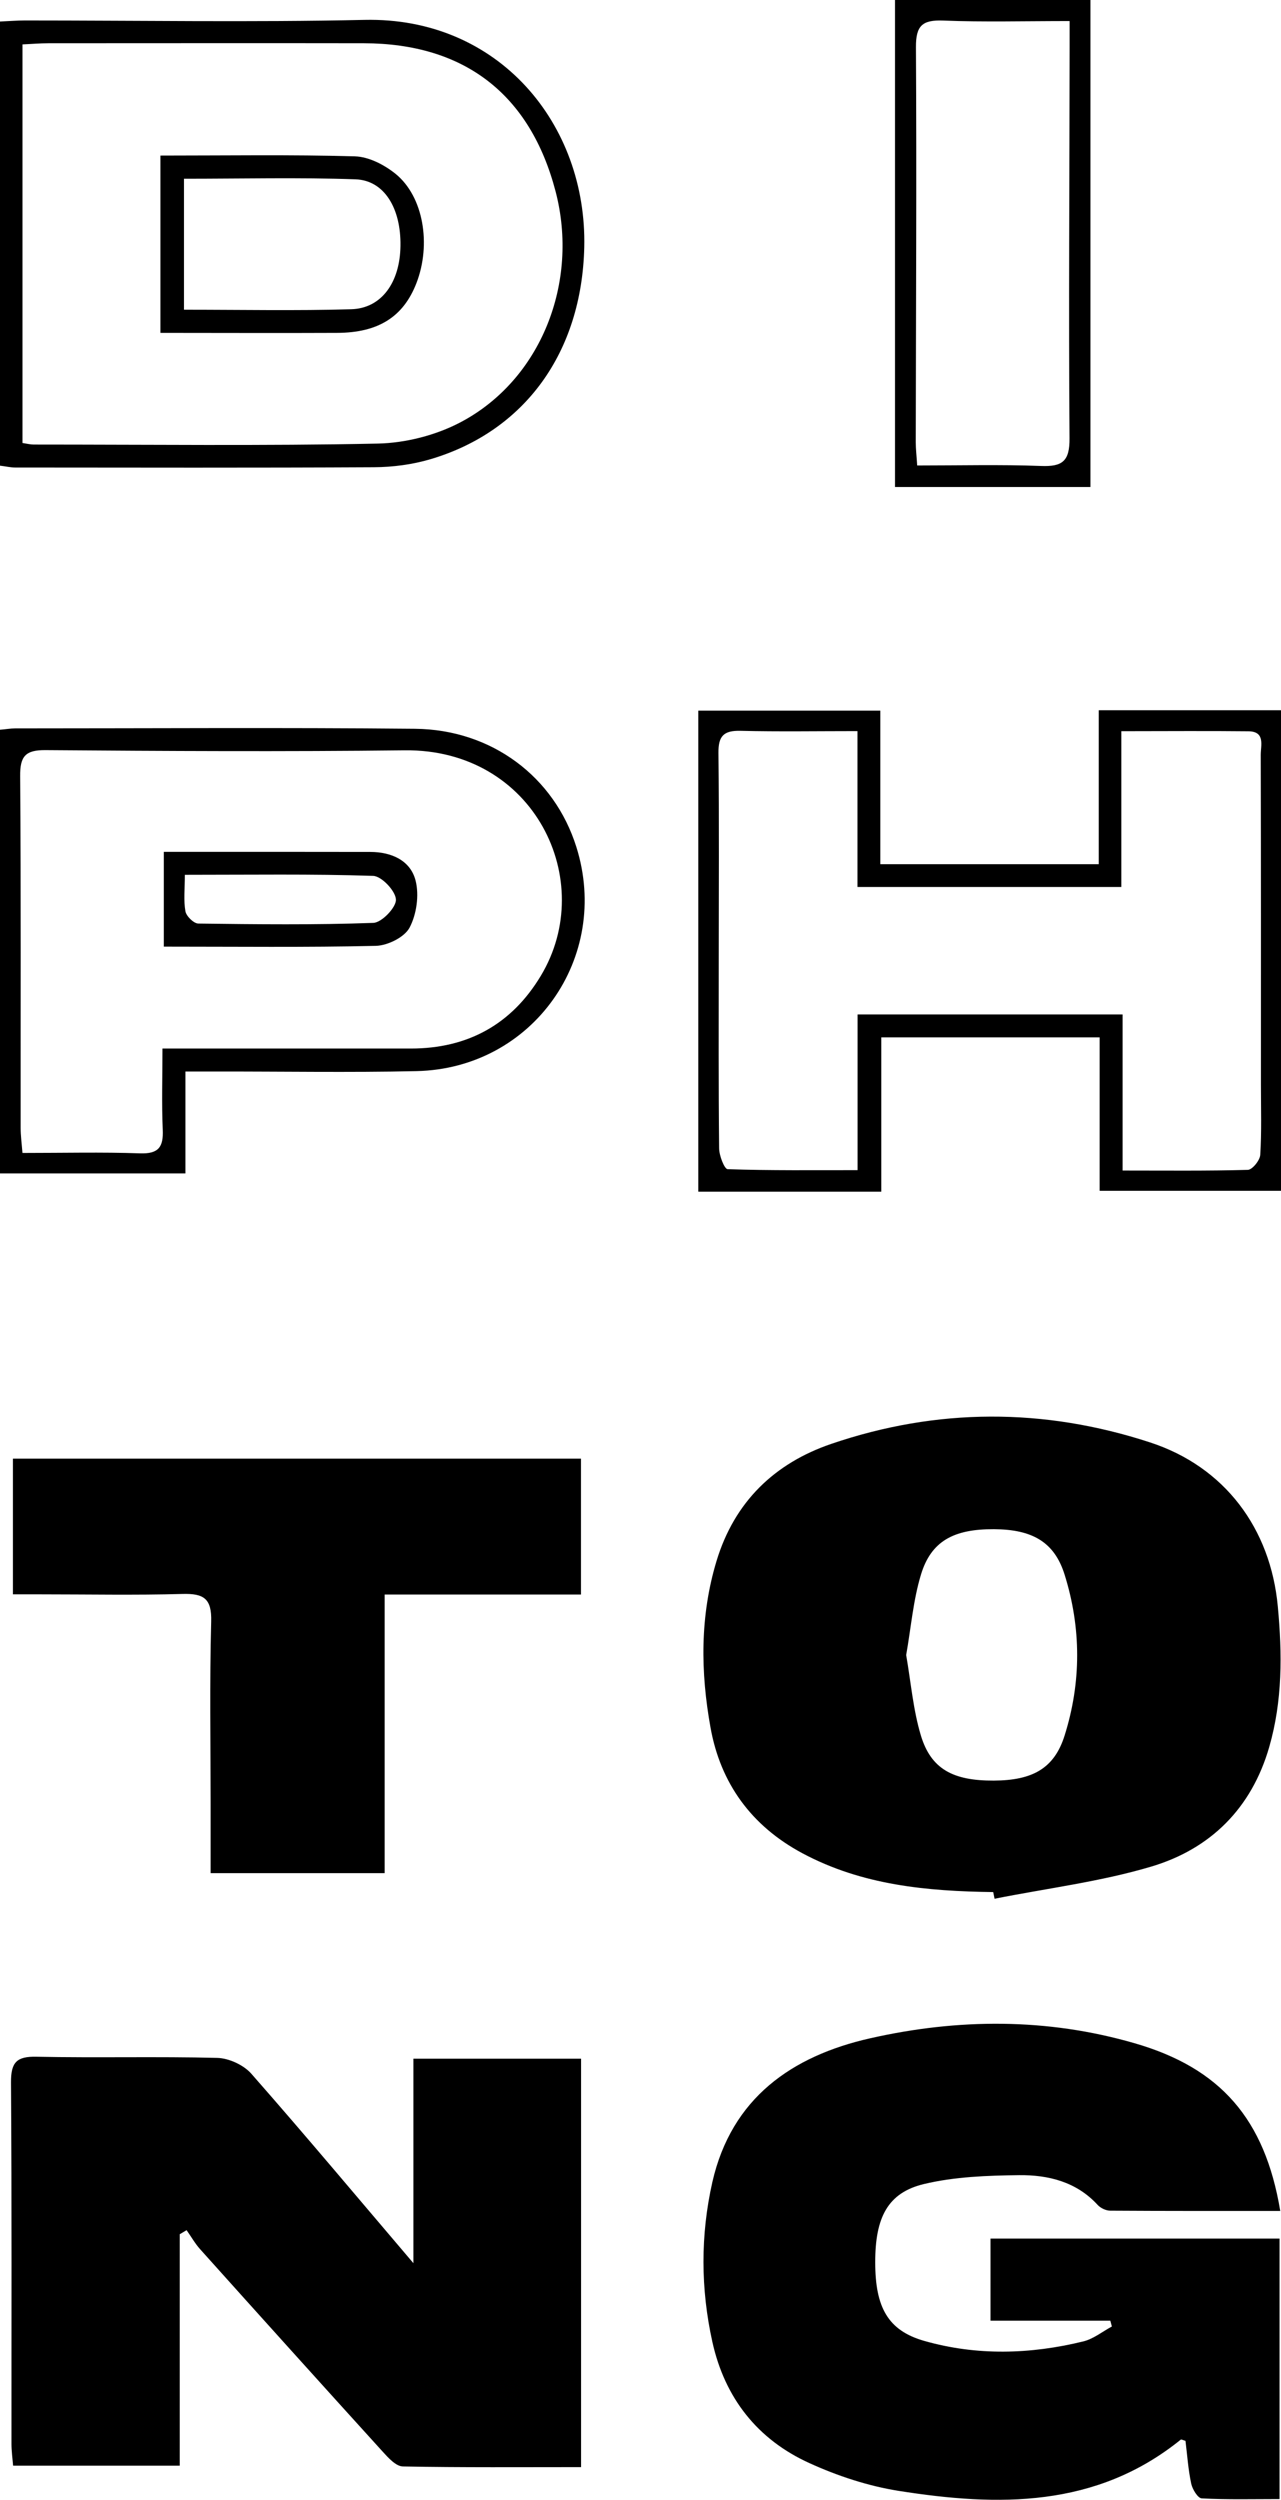
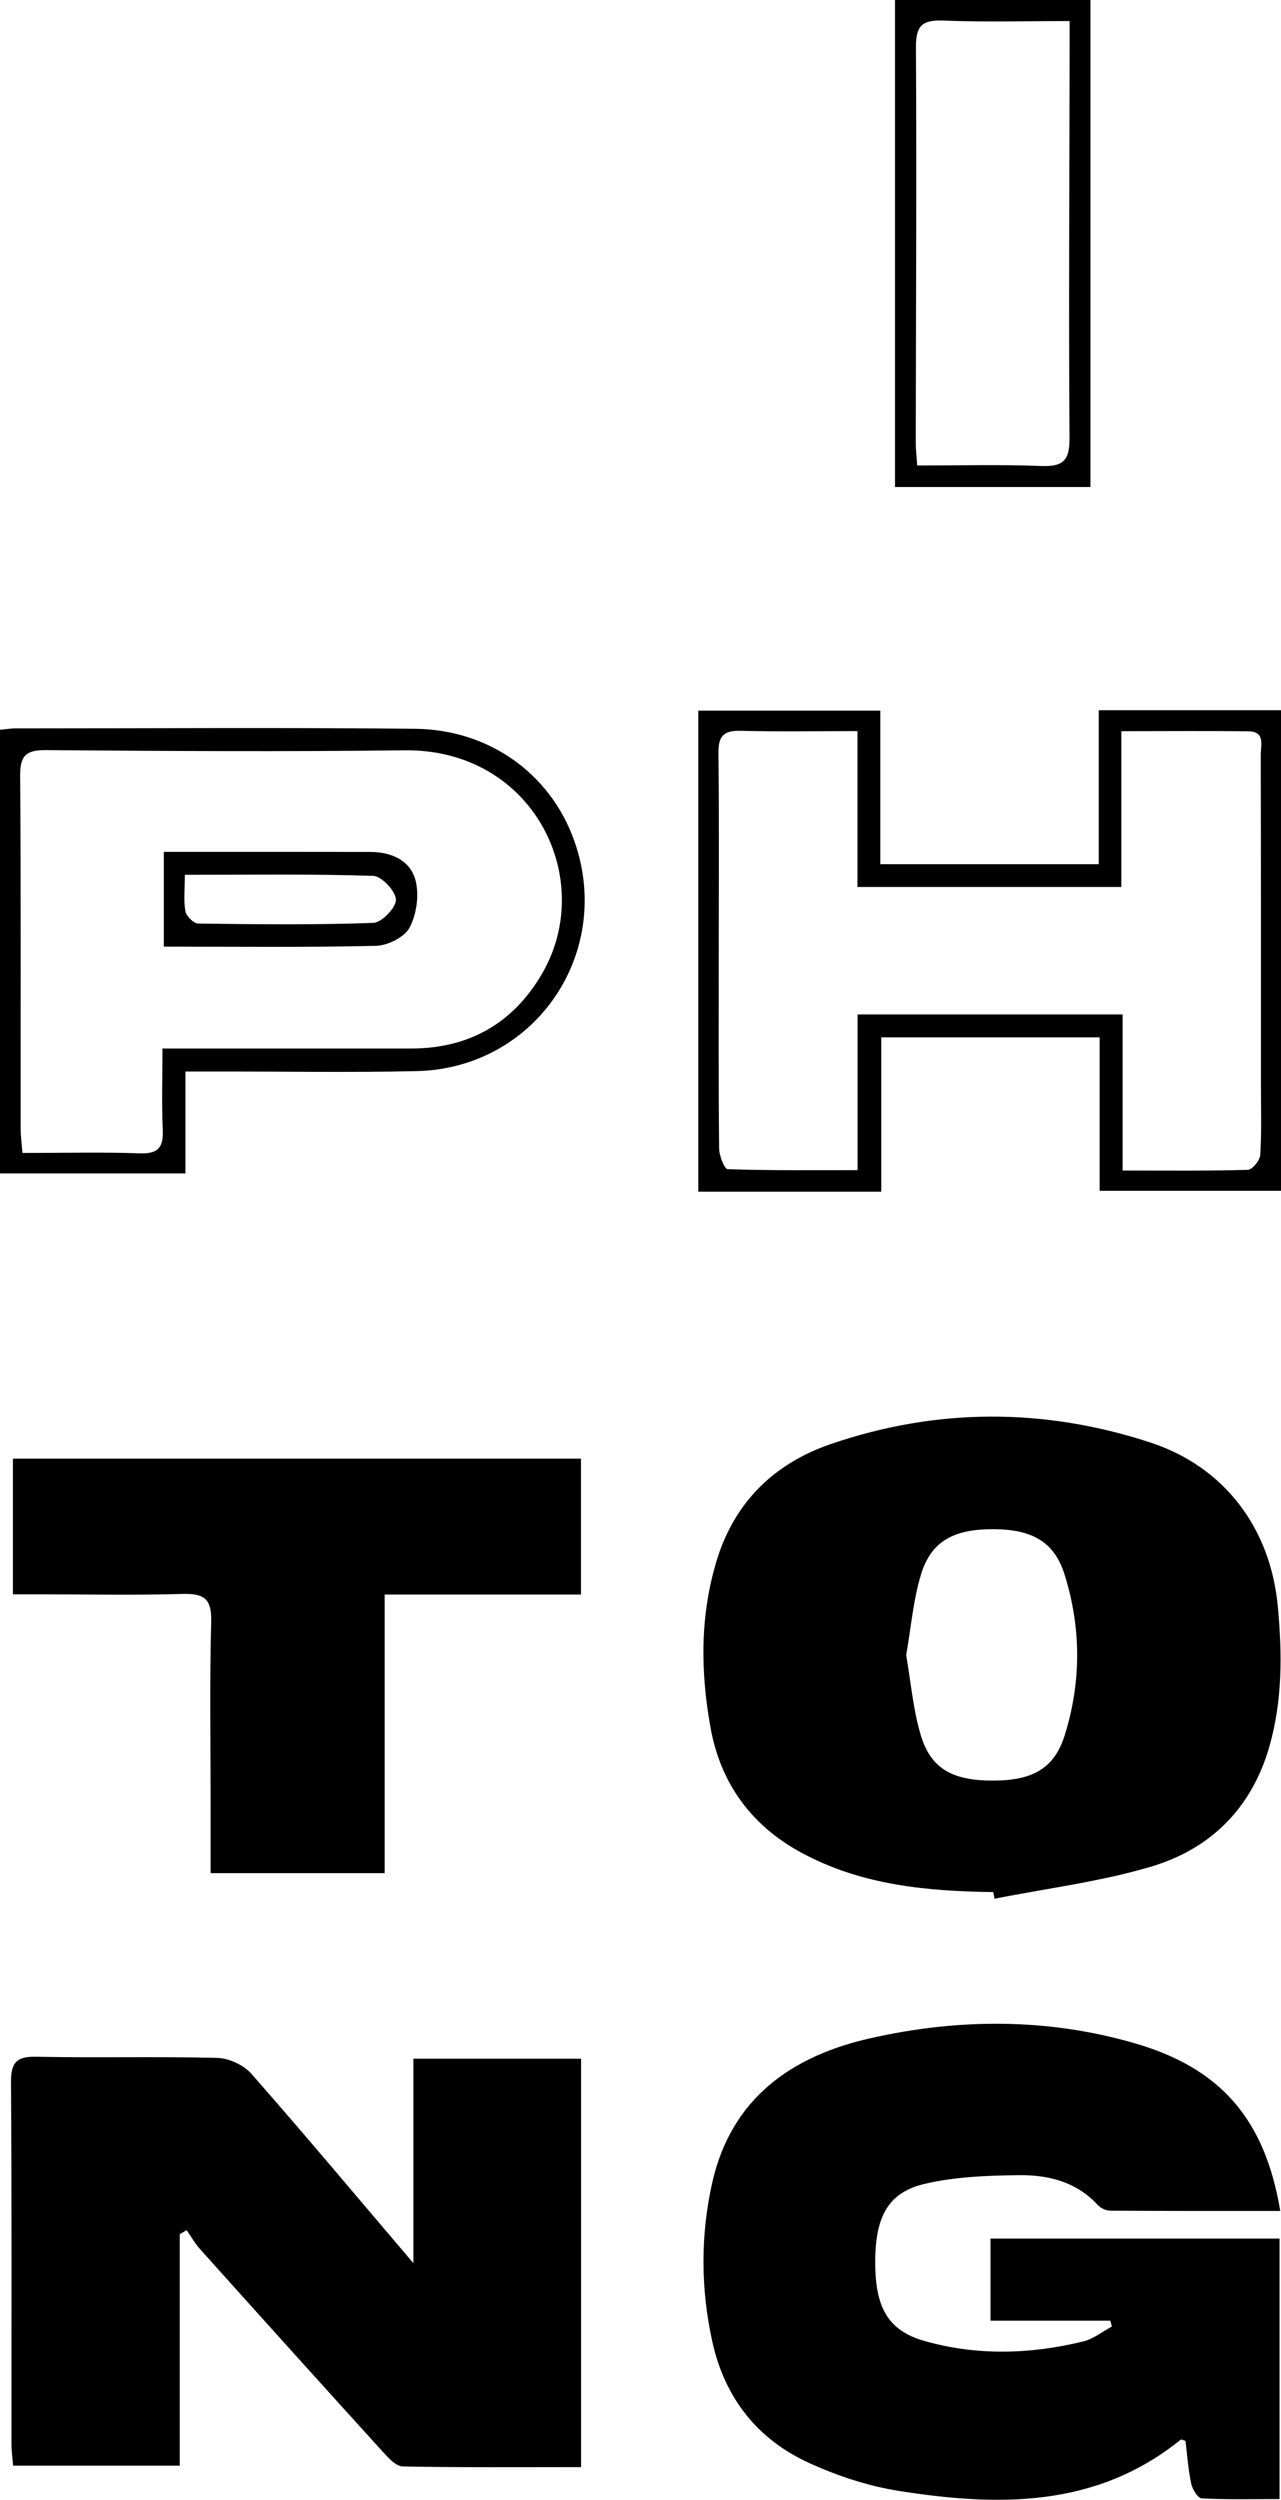
<svg xmlns="http://www.w3.org/2000/svg" id="Calque_2" data-name="Calque 2" viewBox="0 0 132.78 259.02">
  <g id="Calque_1-2" data-name="Calque 1">
    <g>
      <path d="M132.72,229.08c-6.02,0-11.83.01-17.64-.03-.44,0-.99-.26-1.29-.58-2.21-2.42-5.13-3.13-8.16-3.1-3.3.04-6.68.16-9.86.92-3.75.9-5.06,3.46-5.05,8.12,0,4.67,1.33,7.06,5.07,8.13,5.46,1.56,11.02,1.4,16.52.05,1.04-.26,1.96-1.01,2.94-1.54-.05-.2-.11-.4-.16-.6h-12.42v-8.51h29.96v26.99c-2.67,0-5.38.07-8.07-.07-.4-.02-.97-.95-1.09-1.54-.31-1.46-.41-2.96-.59-4.42-.22-.06-.43-.18-.5-.12-8.78,7.09-18.93,6.93-29.24,5.3-3.15-.5-6.31-1.54-9.23-2.87-5.39-2.44-8.78-6.75-10.07-12.56-1.22-5.51-1.24-11.07,0-16.57,1.99-8.71,8.25-13.06,16.35-14.89,9.11-2.06,18.33-2.12,27.41.51,8.9,2.57,13.51,7.84,15.1,17.36Z" />
      <path d="M102.96,196.04c-6.85-.09-13.59-.7-19.8-4.03-5.29-2.83-8.48-7.26-9.51-13-1.04-5.74-1.11-11.55.62-17.27,1.86-6.15,6.03-10.14,11.9-12.14,10.94-3.73,22.03-3.75,33.04-.15,7.72,2.52,12.49,8.9,13.24,17,.46,4.92.49,9.77-.89,14.56-1.83,6.35-6.09,10.56-12.23,12.39-5.28,1.57-10.81,2.25-16.24,3.33-.05-.23-.09-.46-.14-.69ZM93.93,171.49c.49,2.82.72,5.66,1.52,8.32,1.05,3.48,3.33,4.7,7.56,4.68,4.03-.02,6.27-1.27,7.34-4.67,1.74-5.52,1.73-11.15,0-16.67-1.06-3.39-3.36-4.69-7.33-4.71-4.17-.02-6.51,1.24-7.56,4.71-.81,2.67-1.03,5.51-1.53,8.32Z" />
      <path d="M42.85,213.3h17.38v42.32c-6.18,0-12.33.05-18.47-.07-.72-.01-1.52-.9-2.11-1.55-6.32-6.96-12.62-13.95-18.9-20.95-.54-.6-.94-1.32-1.41-1.98-.24.14-.47.28-.71.42v23.98H1.36c-.07-.81-.17-1.53-.17-2.25-.01-12.49.04-24.97-.05-37.46-.01-2.07.57-2.71,2.65-2.66,6.24.13,12.49-.04,18.73.12,1.21.03,2.74.74,3.53,1.64,5.55,6.31,10.94,12.75,16.8,19.63v-21.19Z" />
      <path d="M60.22,165.21h-20.35v28.87h-18.04c0-2.46,0-4.78,0-7.09,0-6.32-.11-12.65.06-18.97.07-2.4-.77-2.93-2.98-2.87-4.91.14-9.82.04-14.73.04-.89,0-1.79,0-2.84,0v-14.06h58.88v14.07Z" />
      <path d="M91.35,123.47h-18.97v-49.84h18.87v15.91h22.64v-15.95h18.89v49.79h-18.8v-15.9h-22.63v15.99ZM88.9,105.11h27.46v16.17c4.52,0,8.75.05,12.98-.07.47-.01,1.26-.99,1.29-1.56.15-2.4.07-4.82.07-7.24,0-11.4.01-22.81-.02-34.21,0-.96.49-2.41-1.27-2.43-4.3-.05-8.6-.01-13.18-.01v16.14h-27.35v-16.15c-4.18,0-8.16.07-12.13-.03-1.75-.04-2.3.55-2.28,2.3.08,7.16.03,14.32.03,21.47,0,6.49-.03,12.98.04,19.48,0,.76.55,2.16.88,2.17,4.44.15,8.89.1,13.47.1v-16.12Z" />
-       <path d="M0,48.25V2.23c.95-.04,1.77-.11,2.58-.11,11.73,0,23.47.2,35.19-.06,13.93-.31,23.09,10.81,22.79,23.57-.26,10.88-6.14,19.03-15.91,21.94-1.88.56-3.92.83-5.89.84-12.4.07-24.79.04-37.19.03-.48,0-.96-.12-1.56-.19ZM2.33,45.9c.51.08.84.16,1.16.16,11.89,0,23.79.15,35.67-.1,2.88-.06,6.01-.86,8.56-2.2,8.35-4.39,12.33-14.48,9.87-23.92-2.63-10.06-9.44-15.34-19.88-15.36-10.89-.02-21.79,0-32.68,0-.88,0-1.76.08-2.7.12v41.28Z" />
      <path d="M19.22,111.02v10.56H0v-45.97c.61-.05,1.09-.14,1.57-.14,13.81,0,27.63-.1,41.44.04,7.98.08,14.45,4.99,16.73,12.24,3.61,11.47-4.52,22.96-16.56,23.23-6.99.16-13.98.03-20.97.04-.9,0-1.81,0-3,0ZM16.84,108.64c1.24,0,2.14,0,3.03,0,7.57,0,15.15,0,22.72,0,5.9,0,10.45-2.51,13.47-7.54,5.92-9.83-.68-23.52-14.13-23.36-12.4.15-24.8.08-37.2-.02-2.1-.02-2.66.64-2.64,2.69.09,12.15.04,24.3.05,36.45,0,.8.11,1.61.19,2.6,4.22,0,8.21-.1,12.18.04,1.94.07,2.44-.67,2.36-2.46-.12-2.71-.03-5.43-.03-8.4Z" />
      <path d="M113.03,50.46h-20.26V0h20.26v50.46ZM110.88,2.18c-4.65,0-8.89.12-13.11-.05-2.17-.08-2.84.52-2.83,2.76.08,13.64,0,27.28-.02,40.92,0,.72.09,1.44.15,2.42,4.38,0,8.61-.11,12.83.05,2.23.09,2.98-.5,2.96-2.87-.1-13.47,0-26.95.01-40.42,0-.81,0-1.63,0-2.81Z" />
-       <path d="M16.63,16.12c6.87,0,13.52-.11,20.16.08,1.44.04,3.06.88,4.22,1.82,2.89,2.35,3.7,7.3,2.16,11.3-1.35,3.5-3.94,5.16-8.25,5.17-6.05.03-12.11,0-18.29,0v-18.39ZM19.07,18.53v13.56c5.9,0,11.62.12,17.34-.05,3.14-.09,5.05-2.78,5.1-6.56.06-3.89-1.67-6.79-4.65-6.9-5.88-.21-11.77-.06-17.79-.06Z" />
      <path d="M16.98,98.08v-9.82c1.37,0,2.66,0,3.95,0,5.82,0,11.64,0,17.45.01,2.18,0,4.17.87,4.7,2.98.38,1.51.1,3.49-.63,4.87-.53.99-2.27,1.85-3.49,1.88-7.22.17-14.45.08-21.99.08ZM19.16,90.62c0,1.52-.14,2.69.06,3.8.09.51.86,1.26,1.33,1.27,6.05.08,12.1.15,18.15-.07.87-.03,2.37-1.6,2.34-2.41-.03-.89-1.48-2.43-2.36-2.46-6.36-.21-12.74-.11-19.52-.11Z" />
    </g>
  </g>
</svg>